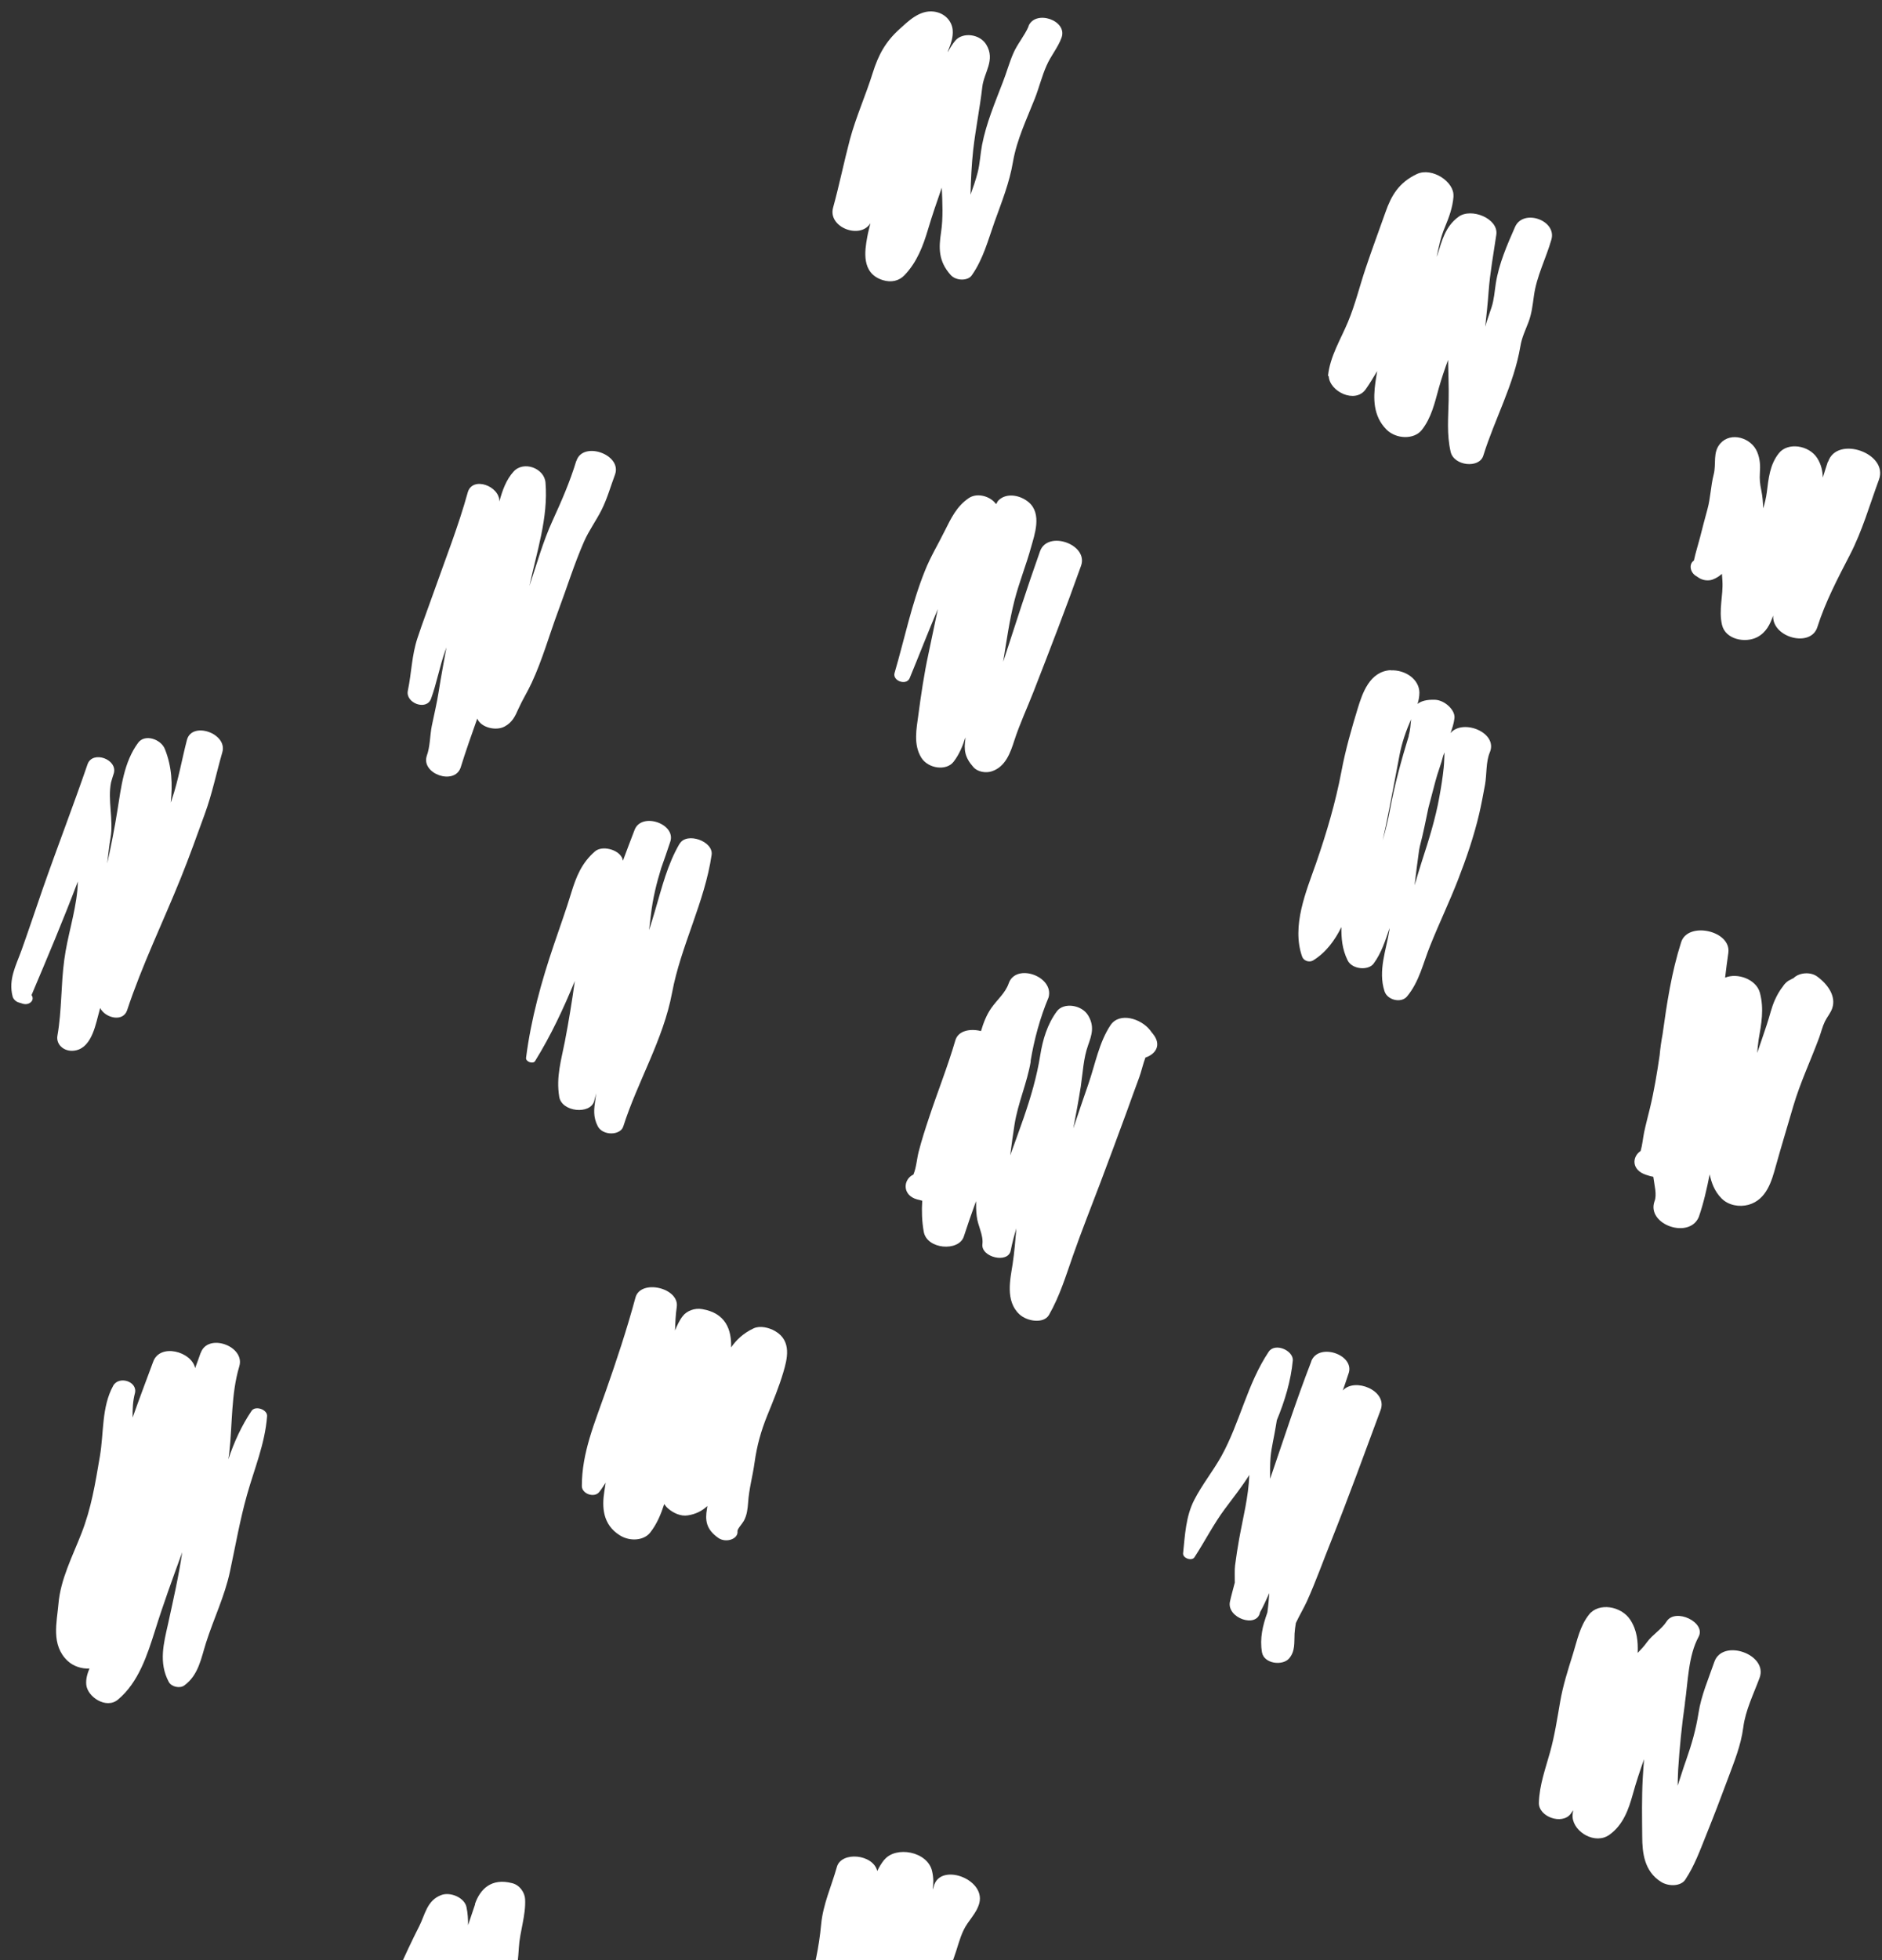
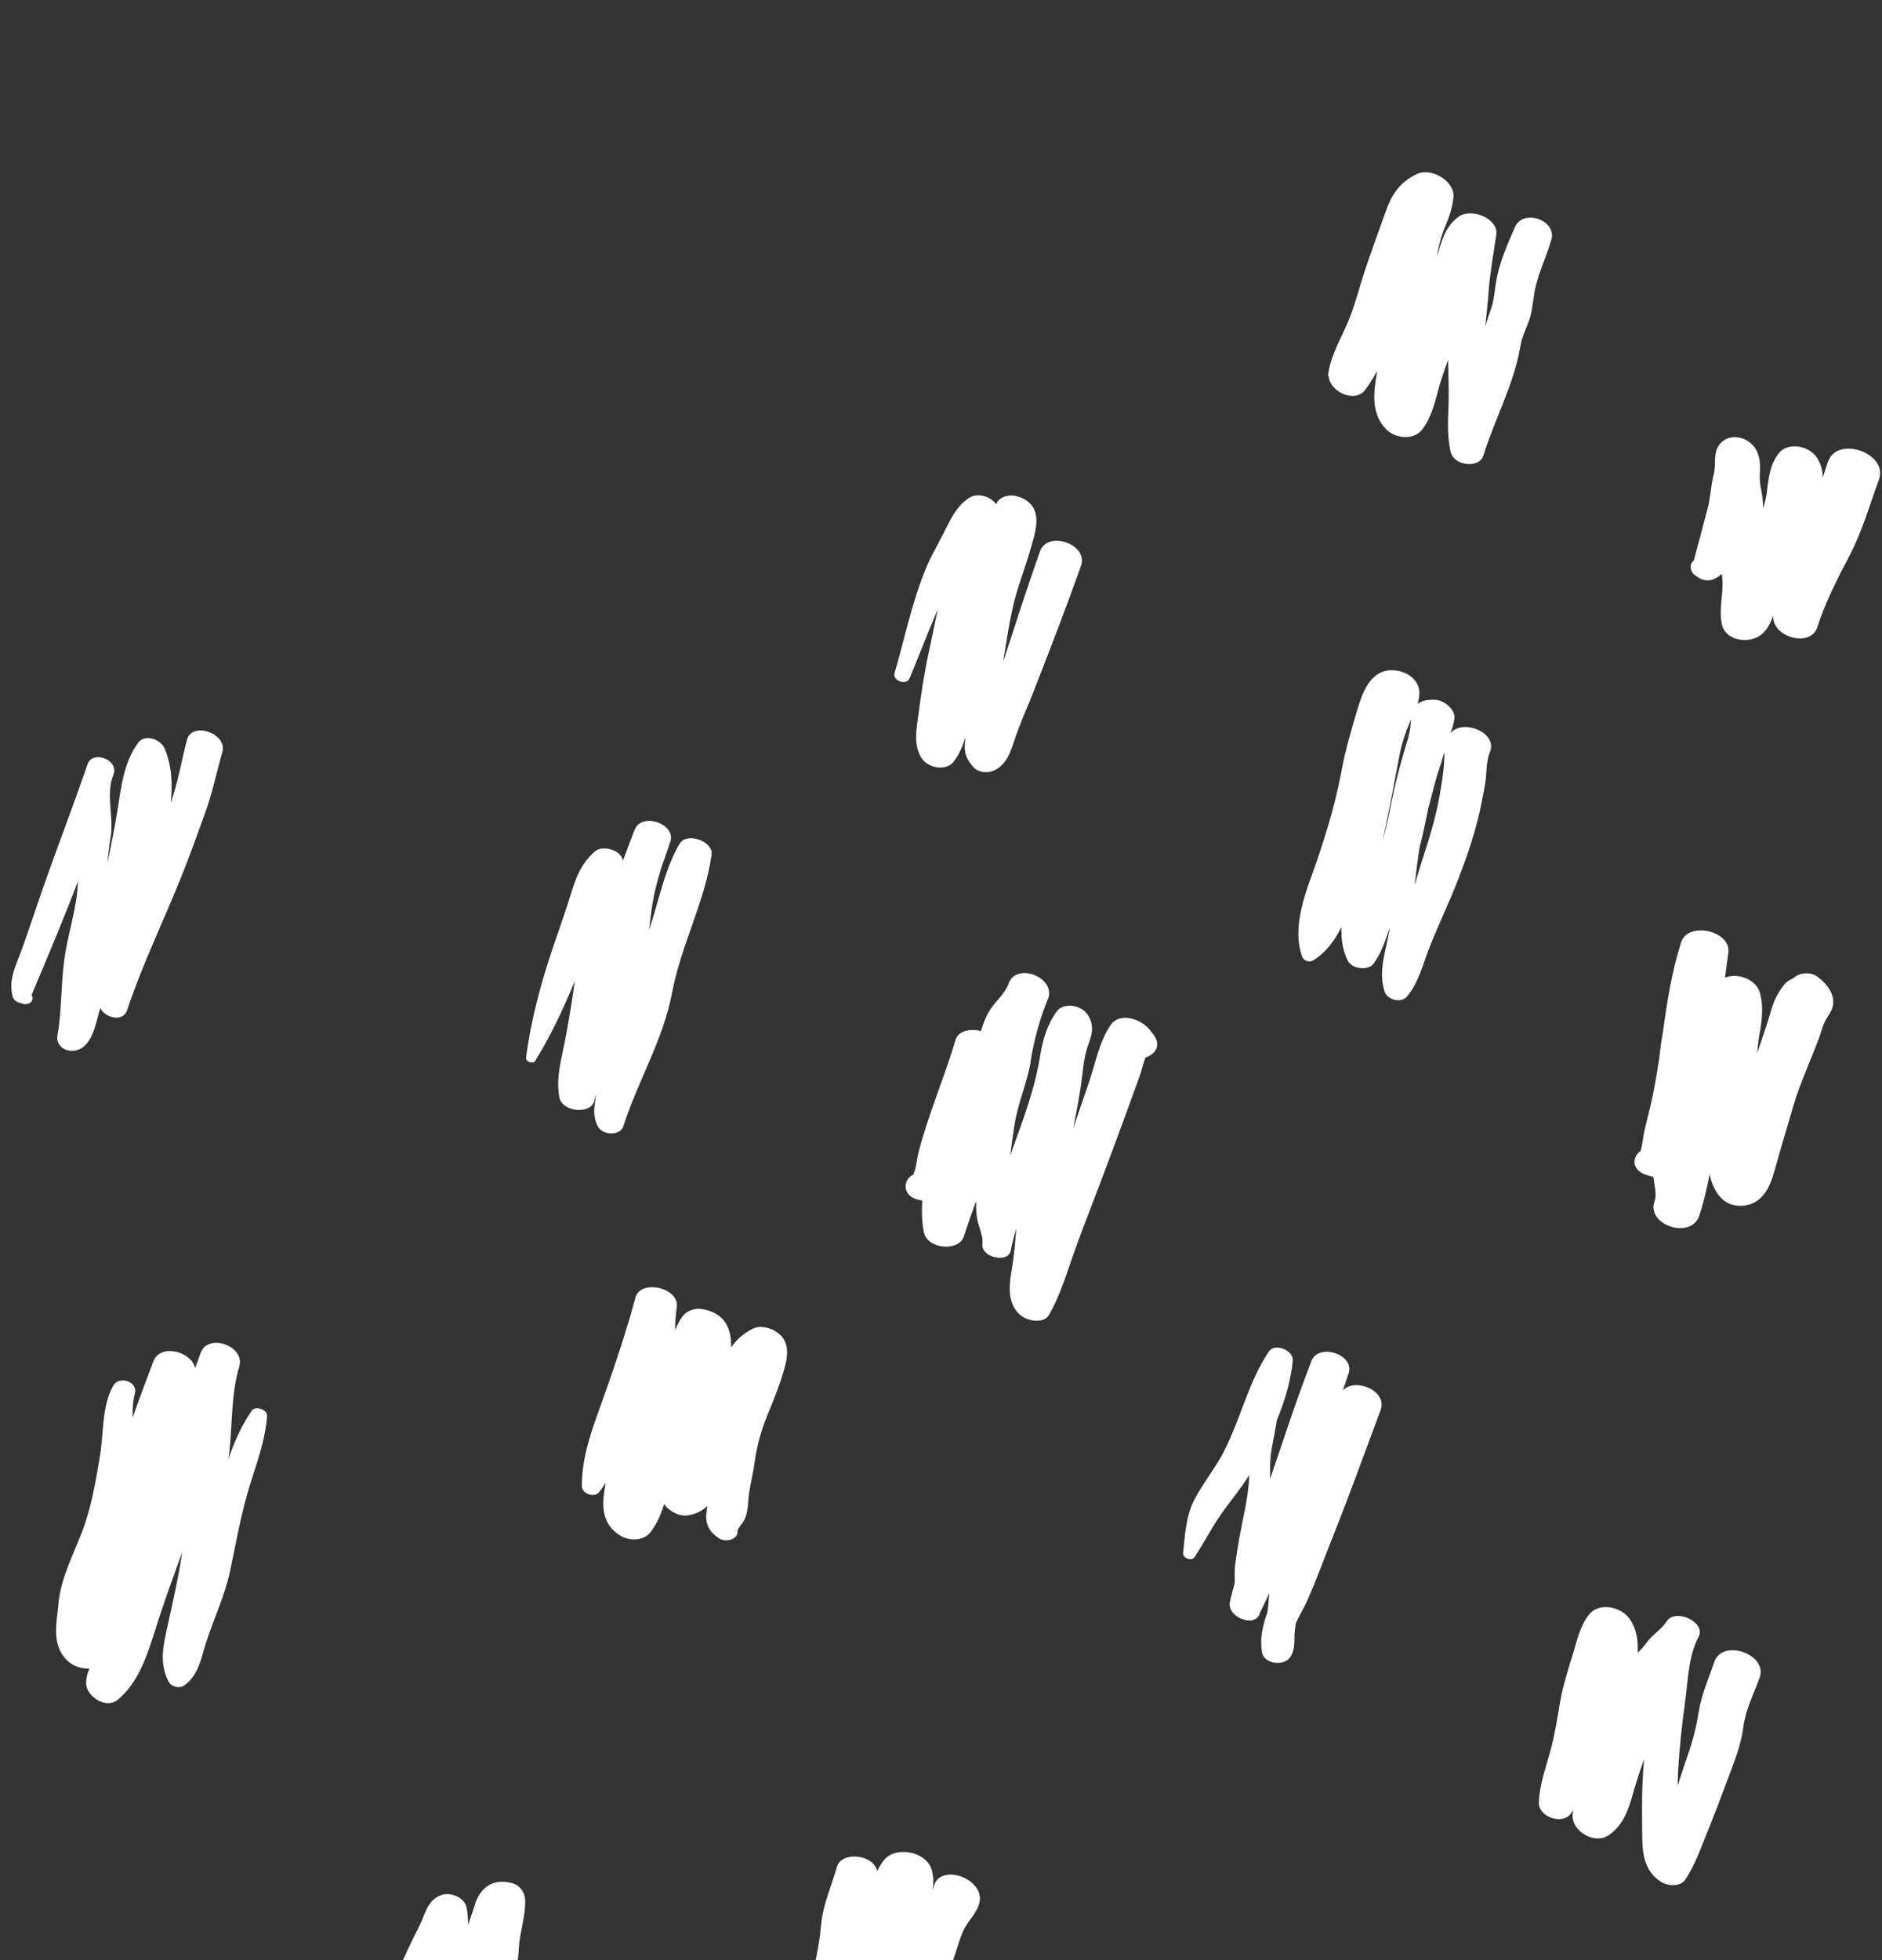
<svg xmlns="http://www.w3.org/2000/svg" width="121" height="126" viewBox="0 0 121 126" fill="none">
  <rect x="0" y="0" width="121" height="126" fill="#333333" stroke="none" />
  <path d="M12.023 47.543C11.686 48.835 11.478 50.11 11.051 51.379C11.034 51.447 11.003 51.511 10.977 51.584C11.101 50.432 11.056 49.28 10.6 48.147C10.349 47.512 9.312 47.154 8.881 47.744C7.957 48.994 7.789 50.604 7.549 52.094C7.366 53.245 7.143 54.379 6.892 55.505C6.96 54.953 7.011 54.403 7.108 53.85C7.305 52.703 6.912 51.412 7.142 50.28C7.192 50.084 7.263 49.892 7.32 49.698C7.562 48.807 5.969 48.227 5.634 49.108C4.708 51.809 3.674 54.475 2.736 57.165C2.285 58.471 1.847 59.781 1.382 61.084C1.027 62.068 0.529 62.951 0.81 64.048C0.849 64.209 1.017 64.389 1.211 64.439C1.301 64.462 1.383 64.49 1.471 64.52C1.89 64.641 2.26 64.288 2.027 63.962C3.047 61.552 4.073 59.123 5.004 56.661C4.997 56.862 4.992 57.055 4.971 57.252C4.821 58.765 4.331 60.191 4.133 61.692C3.913 63.303 3.976 64.964 3.693 66.566C3.58 67.18 4.19 67.681 4.905 67.51C5.942 67.263 6.166 65.747 6.389 64.989C6.407 64.921 6.422 64.86 6.439 64.792C6.762 65.437 7.913 65.724 8.174 64.932C9.136 62.031 10.484 59.265 11.629 56.426C12.172 55.078 12.662 53.709 13.158 52.343C13.643 51.023 13.907 49.698 14.294 48.354C14.647 47.145 12.345 46.341 12.02 47.556L12.023 47.543Z" fill="white" />
-   <path d="M37.05 29.629C36.637 30.988 36.109 32.188 35.523 33.474C34.907 34.818 34.509 36.261 34.04 37.664C34.498 35.493 35.26 33.292 35.072 31.021C34.999 30.094 33.671 29.603 33.027 30.305C32.548 30.825 32.295 31.525 32.105 32.241C32.133 31.238 30.374 30.587 30.073 31.65C29.474 33.821 28.646 35.911 27.897 38.036C27.547 39.03 27.172 40.009 26.843 41.007C26.468 42.131 26.461 43.255 26.221 44.399C26.057 45.187 27.414 45.706 27.712 44.916C28.078 43.913 28.262 42.849 28.623 41.837C28.649 41.764 28.675 41.691 28.703 41.612C28.533 42.565 28.352 43.507 28.203 44.465C28.089 45.2 27.913 45.92 27.764 46.647C27.636 47.293 27.66 47.977 27.437 48.591C27.071 49.739 29.195 50.49 29.61 49.355C29.94 48.292 30.312 47.24 30.684 46.188C30.918 46.774 31.9 47.003 32.45 46.696C32.947 46.426 33.122 46.031 33.329 45.564C33.585 44.994 33.921 44.459 34.186 43.885C34.871 42.414 35.317 40.811 35.881 39.295C36.438 37.807 36.91 36.275 37.549 34.814C37.865 34.094 38.338 33.457 38.685 32.759C39.047 32.036 39.261 31.254 39.542 30.503C40.012 29.209 37.459 28.319 37.056 29.637L37.05 29.629Z" fill="white" />
  <path d="M12.901 86.956C12.787 87.288 12.667 87.611 12.546 87.941C12.319 86.865 10.275 86.322 9.847 87.533C9.401 88.733 8.95 89.923 8.526 91.121C8.52 90.593 8.538 90.064 8.672 89.564C8.875 88.8 7.647 88.407 7.279 89.071C6.523 90.444 6.682 92.101 6.421 93.615C6.126 95.35 5.872 96.952 5.225 98.591C4.664 100.036 3.889 101.512 3.758 103.095C3.66 104.26 3.26 105.738 4.349 106.76C4.718 107.106 5.263 107.282 5.752 107.248C5.615 107.581 5.515 107.916 5.546 108.285C5.617 109.075 6.829 109.875 7.579 109.251C8.916 108.142 9.477 106.351 9.963 104.823C10.494 103.118 11.104 101.449 11.717 99.772C11.487 101.337 11.133 102.87 10.797 104.415C10.533 105.596 10.185 106.871 10.85 108.109C11.025 108.435 11.565 108.544 11.845 108.341C12.778 107.663 12.934 106.563 13.252 105.576C13.738 104.048 14.446 102.605 14.783 101.024C15.139 99.369 15.423 97.709 15.883 96.08C16.357 94.397 17.037 92.803 17.171 91.034C17.207 90.603 16.421 90.33 16.175 90.686C15.535 91.633 15.051 92.693 14.679 93.803C14.693 93.662 14.727 93.527 14.739 93.393C14.947 91.541 14.853 89.597 15.385 87.828C15.778 86.522 13.364 85.66 12.908 86.958L12.901 86.956Z" fill="white" />
  <path d="M43.694 54.228C42.91 55.565 42.551 57.06 42.117 58.53C41.995 58.946 41.866 59.368 41.729 59.787C41.769 59.458 41.81 59.123 41.85 58.794C41.969 57.749 42.213 56.765 42.512 55.795C42.704 55.245 42.903 54.697 43.081 54.144C43.529 52.966 41.248 52.167 40.8 53.344C40.55 54.002 40.294 54.659 40.052 55.319C40.023 55.261 40.026 55.189 39.99 55.129C39.716 54.583 38.702 54.339 38.257 54.723C37.397 55.463 37.042 56.361 36.729 57.385C36.39 58.511 35.983 59.612 35.612 60.722C34.809 63.086 34.141 65.499 33.822 67.994C33.787 68.245 34.274 68.419 34.404 68.2C35.421 66.555 36.231 64.828 36.956 63.057C36.778 64.361 36.563 65.663 36.318 66.942C36.083 68.152 35.745 69.214 35.955 70.501C36.117 71.487 37.955 71.654 38.201 70.778C38.244 70.609 38.287 70.44 38.329 70.277C38.316 70.411 38.297 70.543 38.277 70.682C38.19 71.281 38.121 71.783 38.431 72.389C38.75 73.018 39.886 72.991 40.071 72.41C40.994 69.514 42.649 66.819 43.209 63.816C43.776 60.786 45.305 58.002 45.753 54.948C45.874 54.07 44.154 53.465 43.701 54.23L43.694 54.228Z" fill="white" />
-   <path d="M66.136 1.682C65.875 2.3 65.401 2.829 65.138 3.454C64.885 4.039 64.719 4.661 64.487 5.251C63.977 6.586 63.408 7.92 63.138 9.323C63.026 9.907 63.005 10.508 62.86 11.077C62.736 11.565 62.569 12.042 62.397 12.518C62.42 11.557 62.467 10.595 62.569 9.646C62.724 8.286 62.999 6.949 63.155 5.589C63.26 4.656 64.016 3.861 63.408 2.861C62.981 2.168 61.886 2.062 61.423 2.607C61.232 2.833 61.078 3.089 60.936 3.356C60.947 3.315 60.949 3.28 60.966 3.241C61.134 2.815 61.293 2.394 61.251 1.921C61.197 1.352 60.747 0.833 60.032 0.744C59.109 0.631 58.37 1.388 57.844 1.86C56.925 2.686 56.472 3.537 56.117 4.666C55.668 6.11 55.041 7.494 54.645 8.959C54.26 10.412 53.961 11.901 53.561 13.351C53.215 14.619 55.315 15.408 55.962 14.346C55.893 14.646 55.81 14.942 55.757 15.239C55.601 16.108 55.356 17.561 56.748 18.003C57.314 18.183 57.814 18.044 58.146 17.696C58.958 16.857 59.354 15.796 59.672 14.723C59.939 13.824 60.245 12.943 60.551 12.061C60.591 13.031 60.645 14.004 60.502 14.942C60.356 15.915 60.319 16.786 61.124 17.677C61.468 18.061 62.22 18.065 62.474 17.704C63.213 16.659 63.524 15.439 63.943 14.262C64.405 12.973 64.9 11.757 65.129 10.394C65.375 8.97 66.013 7.654 66.537 6.323C66.811 5.628 66.985 4.886 67.292 4.206C67.562 3.582 68.018 3.064 68.249 2.423C68.657 1.315 66.576 0.596 66.123 1.678L66.136 1.682Z" fill="white" />
  <path d="M30.547 122.402C30.397 122.847 30.245 123.299 30.094 123.744C30.096 123.362 30.075 122.981 29.992 122.585C29.867 121.976 28.949 121.583 28.359 121.815C27.443 122.165 27.329 123.074 26.959 123.802C26.487 124.728 26.047 125.669 25.629 126.616C24.803 128.491 24.295 130.54 24.058 132.594C24.026 132.896 24.595 133.092 24.763 132.839C25.758 131.282 26.369 129.583 27.156 127.944C27.251 127.745 27.36 127.549 27.471 127.346C27.419 127.694 27.372 128.05 27.314 128.396C27.161 129.309 27.056 130.242 26.807 131.131C26.561 132.006 26.283 132.837 26.347 133.77C26.394 134.424 27.288 135.172 28.053 134.804C29.069 134.32 29.382 133.383 29.608 132.438C29.664 132.221 29.738 132.016 29.8 131.801C29.659 132.934 29.588 134.078 29.538 135.227C29.487 136.469 31.583 136.636 31.78 135.489C31.968 134.375 31.968 133.221 32.129 132.1C32.208 131.557 32.431 131.087 32.622 130.573C32.829 129.991 32.893 129.394 32.962 128.777C33.097 127.585 33.287 126.406 33.358 125.205C33.416 124.166 33.818 123.114 33.76 122.068C33.741 121.68 33.442 121.178 32.936 121.049C31.589 120.691 30.86 121.436 30.535 122.392L30.547 122.402Z" fill="white" />
  <path d="M47.006 86.621C47.04 85.446 46.644 84.4 45.144 84.147C44.658 84.059 44.147 84.267 43.903 84.588C43.685 84.864 43.536 85.187 43.4 85.52C43.417 85.019 43.436 84.511 43.51 84.018C43.702 82.775 41.18 82.197 40.856 83.406C40.304 85.451 39.635 87.467 38.934 89.46C38.248 91.428 37.405 93.37 37.409 95.521C37.408 96.019 38.199 96.3 38.519 95.913C38.678 95.723 38.799 95.508 38.94 95.306C38.914 95.494 38.886 95.689 38.853 95.876C38.703 96.84 38.726 97.993 39.86 98.694C40.516 99.1 41.399 99.022 41.802 98.512C42.238 97.959 42.496 97.325 42.705 96.678C42.776 96.776 42.847 96.874 42.944 96.956C43.282 97.251 43.761 97.482 44.224 97.405C44.769 97.321 45.165 97.097 45.477 96.802C45.47 96.858 45.47 96.915 45.456 96.969C45.325 97.715 45.389 98.302 46.191 98.86C46.667 99.191 47.477 98.936 47.416 98.422C47.399 98.288 47.714 97.95 47.819 97.767C48.025 97.394 48.067 97.001 48.099 96.583C48.153 95.71 48.397 94.87 48.514 94.005C48.663 92.932 48.927 91.982 49.329 90.987C49.702 90.073 50.086 89.146 50.367 88.193C50.6 87.394 50.936 86.195 49.836 85.561C49.438 85.329 48.86 85.196 48.458 85.382C47.788 85.695 47.338 86.128 46.989 86.631L47.006 86.621Z" fill="white" />
  <path d="M64.128 32.262C64.093 32.311 64.066 32.361 64.04 32.405C63.683 31.896 62.831 31.649 62.288 32.016C61.504 32.544 61.142 33.325 60.753 34.099C60.324 34.971 59.816 35.801 59.46 36.706C58.612 38.813 58.153 41.077 57.516 43.252C57.362 43.769 58.276 44.089 58.484 43.593C59.098 42.112 59.671 40.62 60.297 39.149C60.088 40.113 59.899 41.083 59.688 42.053C59.408 43.353 59.217 44.653 59.042 45.972C58.93 46.817 58.71 47.85 59.231 48.698C59.67 49.409 60.845 49.572 61.311 48.962C61.674 48.492 61.892 47.956 62.072 47.395C62.063 47.429 62.07 47.46 62.069 47.495C61.965 48.191 62.019 48.673 62.58 49.307C62.853 49.623 63.386 49.701 63.748 49.584C64.662 49.298 64.972 48.345 65.214 47.599C65.562 46.526 66.044 45.502 66.453 44.451C67.499 41.767 68.541 39.074 69.506 36.362C69.989 34.992 67.357 34.06 66.866 35.436C66.028 37.791 65.274 40.167 64.499 42.538C64.712 41.214 64.897 39.883 65.227 38.589C65.523 37.431 65.974 36.327 66.291 35.174C66.504 34.398 67.014 33.035 66.143 32.286C65.53 31.768 64.583 31.664 64.124 32.247L64.128 32.262Z" fill="white" />
  <path d="M66.258 68.214C66.486 66.829 66.872 65.405 67.415 64.115C67.791 62.76 65.304 61.866 64.848 63.221C64.632 63.837 64.102 64.265 63.728 64.804C63.413 65.258 63.226 65.758 63.072 66.275C62.387 66.1 61.606 66.24 61.423 66.871C60.938 68.537 60.29 70.154 59.743 71.804C59.496 72.542 59.254 73.288 59.062 74.04C58.944 74.501 58.917 75.042 58.726 75.498C58.058 75.804 57.989 76.826 58.96 77.095C59.044 77.116 59.134 77.139 59.217 77.161C59.244 77.168 59.272 77.175 59.293 77.18C59.253 77.826 59.269 78.487 59.39 79.168C59.584 80.314 61.641 80.464 61.965 79.486C62.212 78.719 62.478 77.964 62.753 77.205C62.752 77.529 62.757 77.855 62.799 78.183C62.861 78.776 63.235 79.391 63.163 79.965C63.056 80.818 64.815 81.238 64.981 80.385C65.076 79.897 65.204 79.425 65.345 78.956C65.282 79.726 65.218 80.496 65.105 81.254C64.96 82.199 64.613 83.618 65.543 84.483C66.038 84.941 67.102 85.105 67.443 84.521C68.137 83.305 68.525 82.019 68.985 80.708C69.537 79.124 70.163 77.566 70.754 76C71.322 74.5 71.875 72.996 72.429 71.492C72.701 70.746 72.965 69.998 73.244 69.254C73.385 68.871 73.486 68.392 73.643 67.978C74.305 67.757 74.697 67.171 74.133 66.464C74.065 66.382 73.998 66.3 73.939 66.213C73.347 65.47 71.981 65.042 71.403 65.89C70.664 66.993 70.41 68.422 69.982 69.662C69.65 70.617 69.325 71.573 69.007 72.531C69.176 71.636 69.346 70.741 69.487 69.839C69.62 68.942 69.656 68.02 69.961 67.175C70.193 66.527 70.381 65.961 69.955 65.261C69.545 64.586 68.386 64.413 67.947 65.008C67.338 65.834 67.04 66.826 66.883 67.818C66.657 69.225 66.278 70.506 65.82 71.84C65.539 72.648 65.245 73.454 64.949 74.266C65.031 73.601 65.126 72.94 65.228 72.28C65.452 70.88 66.032 69.621 66.269 68.231L66.258 68.214Z" fill="white" />
  <path d="M56.851 119.541C56.668 119.769 56.524 120.013 56.401 120.264C56.135 119.171 54.087 118.987 53.805 120.005C53.457 121.251 52.914 122.397 52.793 123.708C52.66 125.153 52.356 126.548 51.953 127.924C51.116 130.77 50.232 133.568 49.684 136.494C49.603 136.928 50.267 137.156 50.47 136.767C50.541 136.634 50.615 136.487 50.688 136.347C50.811 137.626 53.207 138.325 53.695 136.934C53.975 136.183 54.224 135.409 54.492 134.648C54.508 135.222 54.628 135.823 54.398 136.348C53.861 137.583 56.351 138.81 57.06 137.62C57.121 137.527 57.168 137.431 57.215 137.334L57.216 137.328C57.843 136.203 58.304 135.058 58.744 133.857C59.221 132.565 59.794 131.304 60.123 129.959C60.467 128.553 60.826 127.202 61.328 125.843C61.544 125.256 61.683 124.628 61.951 124.069C62.241 123.45 62.792 122.999 62.967 122.315C63.354 120.739 60.381 119.699 60.028 121.283C60.013 121.344 59.985 121.395 59.963 121.454C60.023 121.073 60.025 120.691 59.926 120.269C59.637 119.004 57.599 118.635 56.858 119.543L56.851 119.541Z" fill="white" />
  <path d="M93.446 12.622C93.522 11.689 92.07 10.733 91.099 11.185C89.941 11.734 89.458 12.556 89.081 13.629C88.657 14.827 88.214 16.012 87.809 17.223C87.42 18.372 87.136 19.569 86.664 20.697C86.188 21.838 85.51 22.906 85.381 24.165L85.429 24.177C85.467 25.154 87.128 25.989 87.811 25.016C88.078 24.637 88.311 24.242 88.543 23.854C88.504 24.096 88.46 24.352 88.426 24.603C88.294 25.58 88.272 26.736 89.135 27.605C89.768 28.243 90.916 28.255 91.402 27.65C92.032 26.858 92.242 25.895 92.504 24.951C92.676 24.338 92.882 23.734 93.101 23.134C93.112 23.988 93.157 24.851 93.138 25.705C93.118 26.825 93.005 27.901 93.267 29.043C93.477 29.955 95.101 30.124 95.364 29.296C96.106 26.91 97.331 24.74 97.752 22.25C97.842 21.696 98.073 21.228 98.271 20.709C98.476 20.169 98.54 19.601 98.619 19.029C98.788 17.759 99.397 16.616 99.745 15.399C100.099 14.154 97.932 13.399 97.408 14.585C96.897 15.747 96.37 16.947 96.171 18.217C96.091 18.73 96.06 19.257 95.898 19.749C95.761 20.169 95.606 20.576 95.49 21.001C95.573 20.243 95.654 19.492 95.709 18.727C95.804 17.488 96.025 16.303 96.203 15.086C96.357 14.05 94.593 13.333 93.776 13.933C92.922 14.559 92.704 15.47 92.421 16.379C92.41 16.42 92.391 16.465 92.374 16.504C92.504 15.852 92.633 15.229 92.895 14.61C93.163 13.964 93.394 13.345 93.451 12.63L93.446 12.622Z" fill="white" />
  <path d="M89.419 43.076C88.052 43.146 87.588 44.586 87.303 45.502C86.893 46.848 86.502 48.205 86.244 49.59C85.857 51.627 85.286 53.545 84.612 55.494C83.986 57.283 83.025 59.513 83.717 61.486C83.808 61.762 84.176 61.884 84.428 61.733C85.269 61.211 85.822 60.436 86.244 59.591C86.234 60.295 86.284 60.994 86.642 61.728C86.933 62.321 87.976 62.4 88.315 61.938C88.823 61.245 89.073 60.443 89.342 59.646C89.33 59.693 89.332 59.744 89.327 59.794C89.133 61.043 88.585 62.382 89.013 63.711C89.197 64.292 90.088 64.498 90.46 64.052C91.256 63.1 91.497 61.899 91.95 60.788C92.519 59.367 93.182 57.985 93.737 56.561C94.275 55.176 94.761 53.763 95.102 52.313C95.245 51.693 95.363 51.059 95.478 50.432C95.594 49.776 95.528 48.965 95.786 48.36C96.324 47.09 94.056 46.179 93.255 47.122C93.369 46.819 93.471 46.506 93.511 46.177C93.585 45.655 92.894 45.01 92.274 44.981C91.705 44.959 91.367 45.067 91.137 45.247C91.212 45.013 91.257 44.779 91.258 44.513C91.244 43.672 90.365 43.044 89.409 43.088L89.419 43.076ZM90.579 47.291C90.096 48.863 89.677 50.387 89.371 52.019C89.247 52.709 89.078 53.373 88.896 54.026C88.962 53.711 89.034 53.398 89.102 53.076C89.415 51.561 89.691 50.044 89.983 48.524C90.135 47.726 90.4 46.978 90.724 46.231C90.689 46.568 90.675 46.94 90.565 47.287L90.579 47.291ZM92.546 51.199C92.294 52.621 91.861 53.997 91.415 55.369C91.249 55.875 91.102 56.393 90.948 56.91C91.038 56.153 91.128 55.397 91.237 54.653C91.249 54.576 91.268 54.502 91.28 54.426C91.285 54.405 91.292 54.378 91.297 54.358C91.51 53.553 91.665 52.742 91.837 51.927C91.982 51.358 92.143 50.785 92.288 50.216C92.43 49.661 92.653 49.133 92.79 48.569C92.816 48.497 92.847 48.432 92.873 48.36C92.857 48.68 92.854 49.011 92.821 49.342C92.757 49.968 92.657 50.592 92.544 51.206L92.546 51.199Z" fill="white" />
  <path d="M84.314 87.493C83.347 89.981 82.527 92.528 81.661 95.056C81.66 94.594 81.653 94.13 81.688 93.677C81.748 93.007 81.919 92.365 82.023 91.699C82.044 91.56 82.07 91.43 82.091 91.291C82.608 90.044 82.997 88.751 83.12 87.433C83.142 86.796 81.973 86.289 81.57 86.886C80.188 88.95 79.724 91.43 78.53 93.593C77.997 94.553 77.288 95.426 76.788 96.402C76.238 97.46 76.188 98.666 76.065 99.84C76.029 100.156 76.624 100.365 76.796 100.099C77.462 99.078 78.016 97.978 78.746 96.996C79.286 96.268 79.848 95.567 80.322 94.808C80.272 96.217 79.913 97.568 79.667 98.934C79.569 99.493 79.479 100.048 79.408 100.614C79.367 100.921 79.394 101.332 79.389 101.728C79.286 102.134 79.166 102.544 79.075 102.961C78.867 104.005 80.811 104.681 81.012 103.636C81.232 103.237 81.42 102.816 81.607 102.402C81.576 102.813 81.545 103.223 81.485 103.634C81.481 103.647 81.479 103.654 81.476 103.668C81.187 104.481 80.983 105.31 81.137 106.208C81.266 106.948 82.448 107.083 82.87 106.614C83.286 106.143 83.201 105.58 83.232 104.996C83.246 104.769 83.28 104.547 83.315 104.325C83.541 103.841 83.823 103.372 84.024 102.933C84.602 101.651 85.072 100.328 85.598 99.019C86.705 96.243 87.724 93.436 88.766 90.628C89.222 89.388 87.105 88.522 86.333 89.379C86.453 89.027 86.579 88.677 86.691 88.323C87.174 87.097 84.79 86.265 84.307 87.491L84.314 87.493Z" fill="white" />
  <path d="M115.335 62.861C115.335 62.861 115.236 62.901 114.978 63.044C114.834 63.144 114.715 63.265 114.627 63.409C114.423 63.66 114.258 63.957 114.125 64.248C113.891 64.758 113.777 65.321 113.597 65.852C113.397 66.465 113.182 67.074 112.975 67.685C113.002 67.403 113.025 67.113 113.066 66.835C113.242 65.826 113.431 64.857 113.147 63.803C112.909 62.942 111.699 62.51 110.913 62.843C110.975 62.311 111.043 61.787 111.119 61.258C111.331 59.818 108.522 59.209 108.089 60.557C107.472 62.484 107.169 64.478 106.891 66.492C106.808 66.933 106.744 67.386 106.703 67.837C106.535 68.985 106.35 70.114 106.081 71.228C105.956 71.745 105.818 72.258 105.707 72.778C105.627 73.176 105.595 73.594 105.481 73.983C104.92 74.359 104.887 75.21 105.834 75.517C105.924 75.54 106.006 75.567 106.094 75.597C106.156 75.613 106.225 75.631 106.296 75.642C106.361 76.171 106.546 76.802 106.371 77.227C105.857 78.719 108.615 79.676 109.223 78.222C109.531 77.333 109.736 76.412 109.921 75.485C110.034 76.026 110.228 76.566 110.678 77.027C111.135 77.49 111.838 77.598 112.416 77.442C113.594 77.108 113.912 75.89 114.173 74.954C114.531 73.667 114.925 72.382 115.299 71.092C115.742 69.589 116.413 68.173 116.958 66.703C117.082 66.359 117.169 65.992 117.326 65.664C117.466 65.375 117.705 65.104 117.805 64.797C118.048 64.051 117.552 63.304 116.846 62.778C116.394 62.438 115.663 62.526 115.328 62.859L115.335 62.861Z" fill="white" />
  <path d="M117.526 29.657C117.408 30.003 117.305 30.351 117.194 30.698C117.182 30.284 117.098 29.858 116.835 29.445C116.296 28.608 114.937 28.412 114.37 29.133C113.785 29.864 113.706 30.753 113.593 31.655C113.548 32.005 113.462 32.343 113.362 32.678C113.348 32.3 113.322 31.911 113.242 31.529C113.152 31.102 113.122 30.813 113.148 30.394C113.181 29.948 113.163 29.496 112.975 29.051C112.592 28.124 111.278 27.752 110.617 28.492C110.092 29.073 110.361 29.813 110.176 30.509C109.989 31.24 109.977 32.009 109.776 32.737C109.609 33.337 109.455 33.94 109.301 34.543C109.176 35.03 109.012 35.53 108.907 36.029C108.576 36.255 108.652 36.766 109.025 37.012C109.096 37.052 109.158 37.097 109.227 37.143C109.48 37.309 109.831 37.348 110.098 37.257C110.342 37.168 110.538 37.038 110.709 36.886C110.721 37.041 110.728 37.187 110.74 37.342C110.798 38.302 110.49 39.19 110.713 40.163C110.935 41.115 112.218 41.349 112.974 40.957C113.552 40.657 113.815 40.118 114.002 39.56C113.995 39.587 114.001 39.624 114.001 39.653C114.018 41 116.425 41.629 116.842 40.313C117.362 38.679 118.148 37.191 118.935 35.667C119.734 34.125 120.205 32.455 120.803 30.833C121.436 29.133 118.098 27.963 117.533 29.688L117.526 29.657Z" fill="white" />
  <path d="M108.328 109.468C108.53 108.099 108.541 106.435 109.208 105.212C109.709 104.287 107.718 103.331 107.151 104.225C106.82 104.74 106.251 105.063 105.889 105.556C105.714 105.807 105.503 106.027 105.292 106.247C105.321 105.526 105.253 104.78 104.812 104.112C104.226 103.226 102.788 102.996 102.168 103.776C101.571 104.526 101.405 105.436 101.127 106.324C100.809 107.34 100.487 108.34 100.307 109.391C100.12 110.469 99.958 111.539 99.666 112.597C99.368 113.676 98.974 114.73 98.94 115.875C98.914 116.785 100.43 117.317 100.984 116.592C101.04 116.52 101.09 116.439 101.147 116.359C101.124 116.505 101.095 116.649 101.107 116.804C101.184 117.776 102.576 118.593 103.483 117.93C104.369 117.29 104.711 116.295 104.979 115.332C105.189 114.57 105.438 113.825 105.702 113.077C105.673 113.481 105.64 113.899 105.618 114.304C105.549 115.556 105.574 116.818 105.584 118.077C105.59 119.067 105.699 120.285 106.807 120.972C107.299 121.271 108.064 121.25 108.35 120.825C108.95 119.917 109.293 118.951 109.694 117.957C110.177 116.759 110.639 115.557 111.088 114.344C111.495 113.243 111.927 112.213 112.081 111.033C112.224 109.922 112.747 108.886 113.131 107.844C113.686 106.334 110.741 105.301 110.219 106.827C109.847 107.908 109.373 108.985 109.202 110.117C109.034 111.179 108.766 112.113 108.413 113.12C108.214 113.668 108.048 114.232 107.863 114.783C107.872 114.432 107.873 114.079 107.896 113.731C107.987 112.304 108.129 110.883 108.334 109.47L108.328 109.468Z" fill="white" />
  <path d="M91.394 135.871C90.626 138.07 89.879 140.275 89.123 142.485C89.069 142.637 88.996 142.778 88.936 142.928C88.994 142.438 89.067 141.951 89.126 141.461C89.279 140.166 89.442 138.865 89.589 137.567C89.703 136.543 90.09 135.516 89.633 134.447C89.205 133.436 88.033 133.086 87.18 133.568C86.684 132.677 84.984 132.315 84.635 133.424C84.484 133.898 84.334 134.372 84.185 134.839C84.176 134.873 84.166 134.913 84.157 134.947C84.022 135.36 83.894 135.775 83.78 136.193C83.538 137.055 83.433 137.959 83.253 138.836C83.039 139.821 82.725 140.816 82.513 141.823C82.193 142.498 81.855 143.213 81.902 143.983C81.955 144.848 82.787 145.486 83.795 145.44C84.885 145.387 85.496 144.554 85.906 143.814C86.031 143.586 86.15 143.35 86.277 143.115C86.189 144.009 86.151 144.909 86.258 145.816C86.331 146.513 86.409 147.277 86.816 147.936C87.397 148.871 88.659 149.157 89.495 148.54C90.168 148.041 90.318 147.279 90.592 146.584C90.912 145.763 91.479 144.984 91.831 144.158C92.837 141.803 93.638 139.359 94.51 136.955C95.09 135.349 91.977 134.252 91.416 135.869L91.394 135.871Z" fill="white" />
</svg>